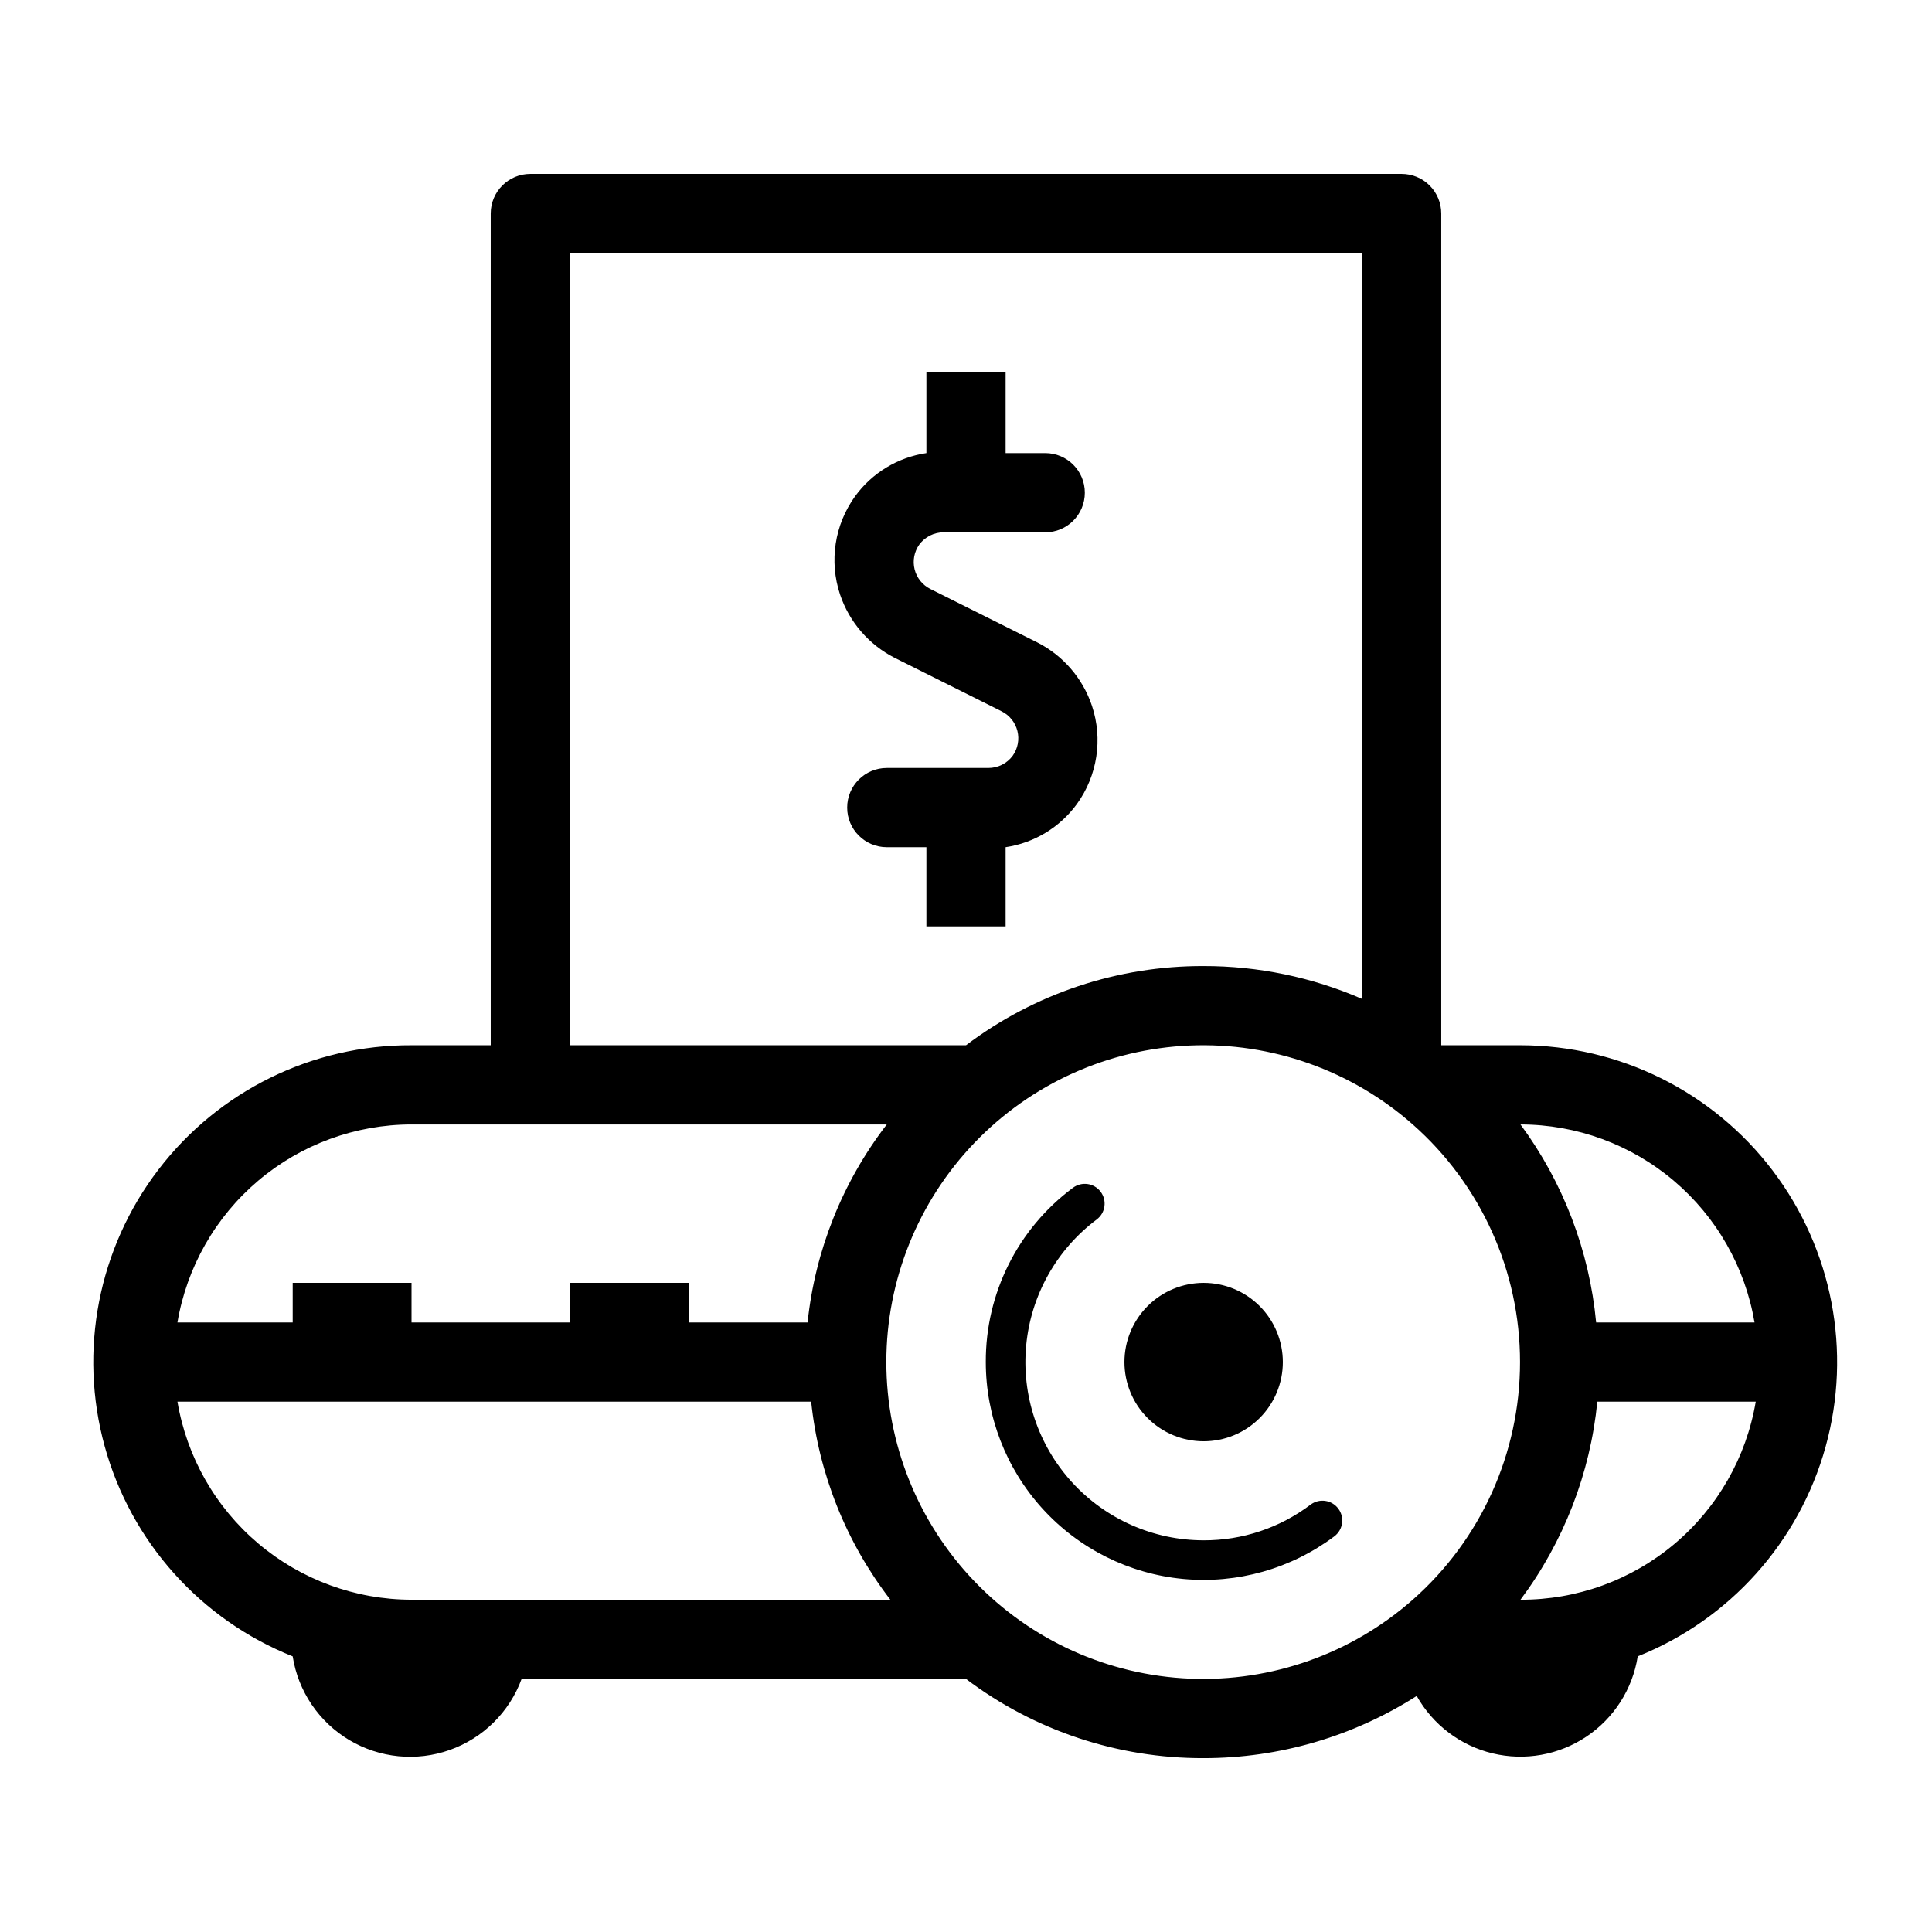
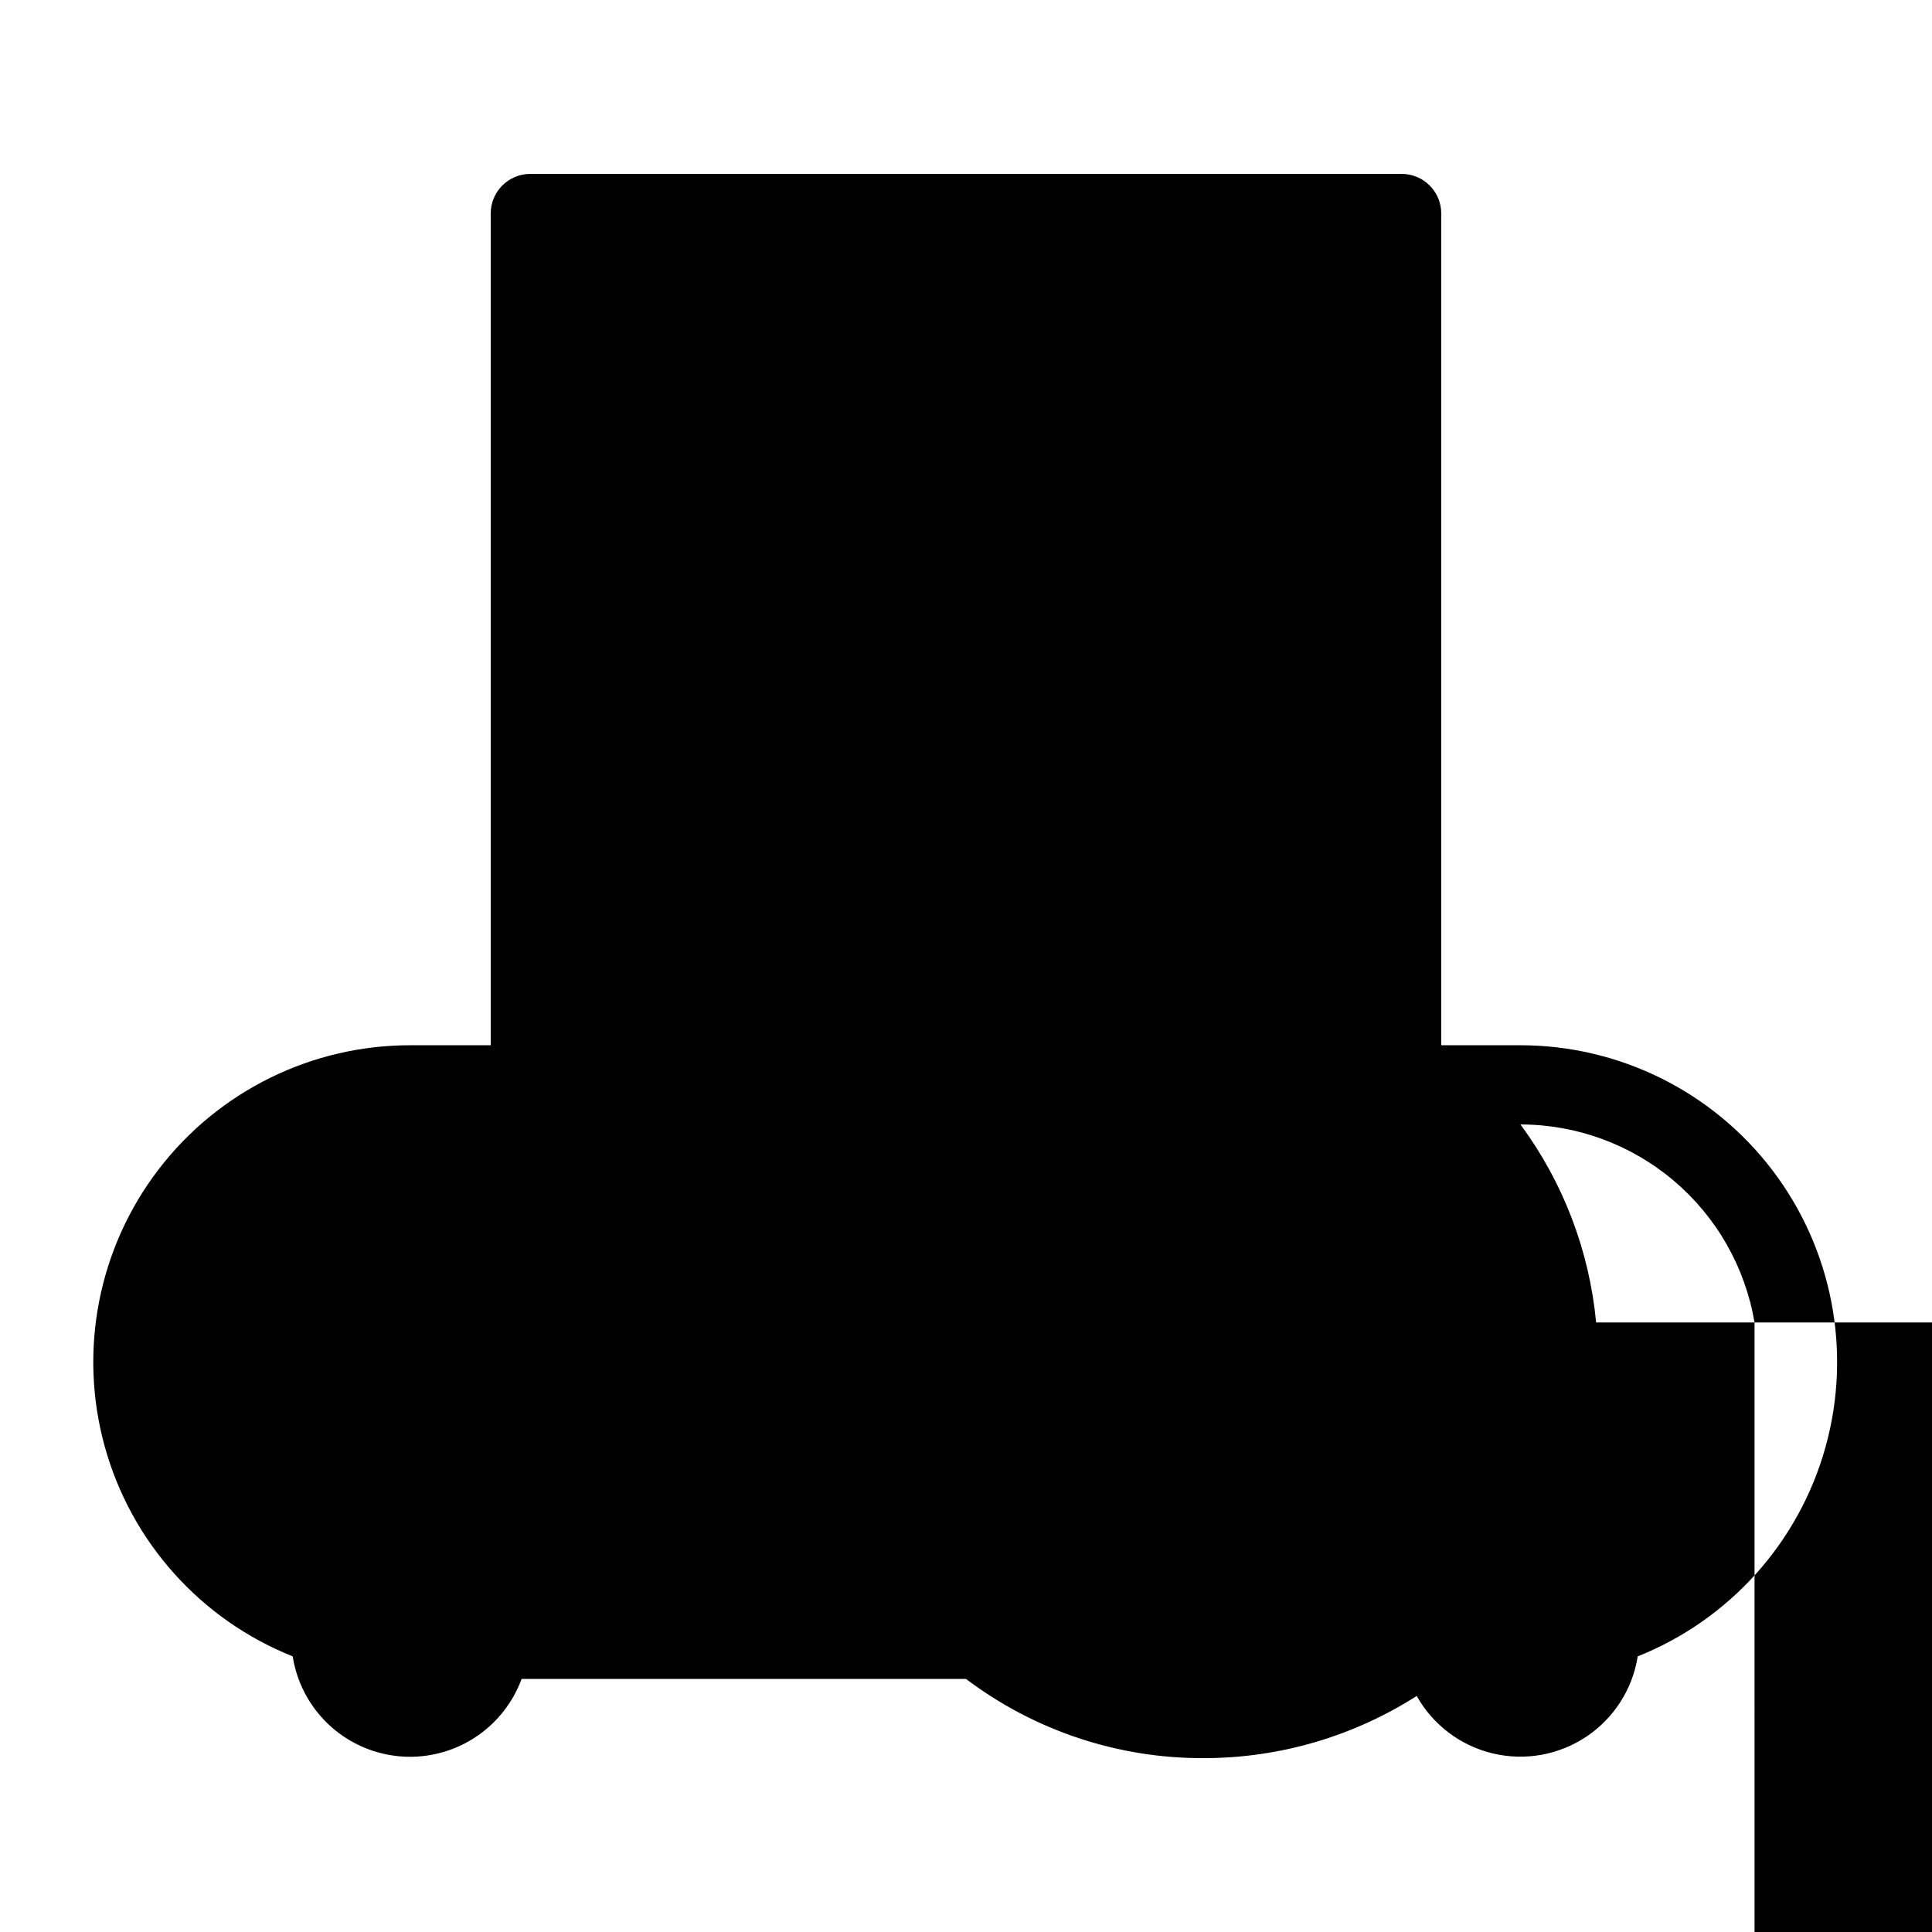
<svg xmlns="http://www.w3.org/2000/svg" fill="#000000" width="800px" height="800px" version="1.1" viewBox="144 144 512 512">
-   <path d="m491.31 542.75c-8.156 6.164-18.113 9.484-28.336 9.445-13.305 0-25.992-5.609-34.941-15.449-8.953-9.844-13.34-23-12.082-36.246 1.258-13.242 8.039-25.34 18.684-33.324 2.316-1.738 2.789-5.027 1.047-7.348-1.738-2.316-5.027-2.785-7.348-1.047-14.602 10.848-23.172 27.992-23.09 46.18 0 14.367 5.356 28.219 15.023 38.848 9.668 10.625 22.949 17.266 37.254 18.625 14.301 1.355 28.594-2.668 40.09-11.289 2.316-1.738 2.785-5.027 1.047-7.348-1.738-2.316-5.027-2.789-7.348-1.047zm55.629-121.75h-20.992v-220.42c0-2.785-1.105-5.453-3.074-7.422-1.965-1.969-4.637-3.074-7.422-3.074h-230.91c-5.797 0-10.496 4.699-10.496 10.496v220.42h-20.992c-26.273-0.113-51.09 12.078-67.055 32.945s-21.238 48.008-14.258 73.336c6.984 25.332 25.422 45.93 49.824 55.672 1.449 9.254 6.945 17.383 14.992 22.18 8.047 4.793 17.812 5.758 26.641 2.625 8.828-3.129 15.805-10.031 19.035-18.824h117.77c18.129 13.695 40.254 21.07 62.977 20.992 20.008 0.004 39.598-5.715 56.465-16.477 4.297 7.656 11.594 13.176 20.133 15.219 8.539 2.047 17.547 0.434 24.844-4.449 7.297-4.883 12.227-12.594 13.594-21.266 24.355-9.723 42.773-30.266 49.785-55.535 7.012-25.273 1.812-52.367-14.055-73.25-15.863-20.879-40.574-33.152-66.801-33.168zm62.031 73.473h-41.984l0.004-0.004c-1.793-18.988-8.723-37.133-20.051-52.477 14.875 0.012 29.258 5.289 40.613 14.895 11.352 9.605 18.941 22.922 21.418 37.582zm-313.93-283.39h209.92v197.64c-13.246-5.762-27.539-8.727-41.98-8.711-22.723-0.078-44.848 7.297-62.977 20.992h-104.96zm-41.984 230.91h125.95c-11.719 15.215-18.984 33.379-20.992 52.477h-31.488v-10.496h-31.488v10.496h-41.984v-10.496h-31.488v10.496h-30.543c2.477-14.66 10.066-27.977 21.418-37.582 11.355-9.605 25.742-14.883 40.613-14.895zm0 125.95v-0.004c-14.871-0.012-29.258-5.293-40.613-14.898-11.352-9.602-18.941-22.918-21.418-37.582h167.94c2.008 19.102 9.273 37.266 20.988 52.48zm265.34 0v-0.004c-16.246 14.328-37.402 21.824-59.047 20.922-21.645-0.906-42.102-10.141-57.094-25.773-14.996-15.637-23.367-36.461-23.367-58.125 0-21.66 8.371-42.484 23.367-58.121 14.992-15.633 35.449-24.867 57.094-25.773 21.645-0.902 42.801 6.59 59.047 20.922 18.074 15.938 28.426 38.875 28.426 62.973 0 24.102-10.352 47.039-28.426 62.977zm28.547-0.004c11.441-15.312 18.48-33.457 20.363-52.48h41.984c-2.488 14.719-10.121 28.074-21.539 37.688-11.418 9.609-25.883 14.855-40.809 14.793zm-83.969-41.984h0.004c5.566 0 10.906-2.211 14.84-6.148 3.938-3.934 6.148-9.273 6.148-14.844 0-5.566-2.211-10.906-6.148-14.844-3.934-3.934-9.273-6.148-14.84-6.148-5.57 0-10.91 2.215-14.844 6.148-3.938 3.938-6.148 9.277-6.148 14.844 0 5.57 2.211 10.91 6.148 14.844 3.934 3.938 9.273 6.148 14.844 6.148zm-52.477-136.45v-20.992c7.574-1.125 14.383-5.25 18.891-11.441 5.441-7.531 6.926-17.219 3.988-26.031-2.438-7.281-7.641-13.312-14.484-16.793l-28.34-14.168c-2.082-1.043-3.609-2.941-4.172-5.203-0.566-2.262-0.113-4.656 1.234-6.555 1.52-2.066 3.941-3.277 6.508-3.254h26.871c5.797 0 10.496-4.699 10.496-10.496 0-5.797-4.699-10.496-10.496-10.496h-10.496v-21.516h-20.992v21.516c-7.578 1.125-14.387 5.246-18.895 11.441-5.441 7.531-6.926 17.219-3.988 26.031 2.441 7.277 7.641 13.309 14.484 16.793l28.34 14.168c2.082 1.043 3.609 2.941 4.176 5.203 0.562 2.262 0.113 4.652-1.238 6.555-1.52 2.066-3.941 3.277-6.508 3.254h-26.867c-5.797 0-10.496 4.699-10.496 10.496s4.699 10.496 10.496 10.496h10.496v20.992z" />
+   <path d="m491.31 542.75c-8.156 6.164-18.113 9.484-28.336 9.445-13.305 0-25.992-5.609-34.941-15.449-8.953-9.844-13.34-23-12.082-36.246 1.258-13.242 8.039-25.34 18.684-33.324 2.316-1.738 2.789-5.027 1.047-7.348-1.738-2.316-5.027-2.785-7.348-1.047-14.602 10.848-23.172 27.992-23.09 46.18 0 14.367 5.356 28.219 15.023 38.848 9.668 10.625 22.949 17.266 37.254 18.625 14.301 1.355 28.594-2.668 40.09-11.289 2.316-1.738 2.785-5.027 1.047-7.348-1.738-2.316-5.027-2.789-7.348-1.047zm55.629-121.75h-20.992v-220.42c0-2.785-1.105-5.453-3.074-7.422-1.965-1.969-4.637-3.074-7.422-3.074h-230.91c-5.797 0-10.496 4.699-10.496 10.496v220.42h-20.992c-26.273-0.113-51.09 12.078-67.055 32.945s-21.238 48.008-14.258 73.336c6.984 25.332 25.422 45.93 49.824 55.672 1.449 9.254 6.945 17.383 14.992 22.18 8.047 4.793 17.812 5.758 26.641 2.625 8.828-3.129 15.805-10.031 19.035-18.824h117.77c18.129 13.695 40.254 21.07 62.977 20.992 20.008 0.004 39.598-5.715 56.465-16.477 4.297 7.656 11.594 13.176 20.133 15.219 8.539 2.047 17.547 0.434 24.844-4.449 7.297-4.883 12.227-12.594 13.594-21.266 24.355-9.723 42.773-30.266 49.785-55.535 7.012-25.273 1.812-52.367-14.055-73.25-15.863-20.879-40.574-33.152-66.801-33.168zm62.031 73.473h-41.984l0.004-0.004c-1.793-18.988-8.723-37.133-20.051-52.477 14.875 0.012 29.258 5.289 40.613 14.895 11.352 9.605 18.941 22.922 21.418 37.582zh209.92v197.64c-13.246-5.762-27.539-8.727-41.98-8.711-22.723-0.078-44.848 7.297-62.977 20.992h-104.96zm-41.984 230.91h125.95c-11.719 15.215-18.984 33.379-20.992 52.477h-31.488v-10.496h-31.488v10.496h-41.984v-10.496h-31.488v10.496h-30.543c2.477-14.66 10.066-27.977 21.418-37.582 11.355-9.605 25.742-14.883 40.613-14.895zm0 125.95v-0.004c-14.871-0.012-29.258-5.293-40.613-14.898-11.352-9.602-18.941-22.918-21.418-37.582h167.94c2.008 19.102 9.273 37.266 20.988 52.48zm265.34 0v-0.004c-16.246 14.328-37.402 21.824-59.047 20.922-21.645-0.906-42.102-10.141-57.094-25.773-14.996-15.637-23.367-36.461-23.367-58.125 0-21.66 8.371-42.484 23.367-58.121 14.992-15.633 35.449-24.867 57.094-25.773 21.645-0.902 42.801 6.59 59.047 20.922 18.074 15.938 28.426 38.875 28.426 62.973 0 24.102-10.352 47.039-28.426 62.977zm28.547-0.004c11.441-15.312 18.48-33.457 20.363-52.48h41.984c-2.488 14.719-10.121 28.074-21.539 37.688-11.418 9.609-25.883 14.855-40.809 14.793zm-83.969-41.984h0.004c5.566 0 10.906-2.211 14.84-6.148 3.938-3.934 6.148-9.273 6.148-14.844 0-5.566-2.211-10.906-6.148-14.844-3.934-3.934-9.273-6.148-14.84-6.148-5.57 0-10.91 2.215-14.844 6.148-3.938 3.938-6.148 9.277-6.148 14.844 0 5.57 2.211 10.91 6.148 14.844 3.934 3.938 9.273 6.148 14.844 6.148zm-52.477-136.45v-20.992c7.574-1.125 14.383-5.25 18.891-11.441 5.441-7.531 6.926-17.219 3.988-26.031-2.438-7.281-7.641-13.312-14.484-16.793l-28.34-14.168c-2.082-1.043-3.609-2.941-4.172-5.203-0.566-2.262-0.113-4.656 1.234-6.555 1.52-2.066 3.941-3.277 6.508-3.254h26.871c5.797 0 10.496-4.699 10.496-10.496 0-5.797-4.699-10.496-10.496-10.496h-10.496v-21.516h-20.992v21.516c-7.578 1.125-14.387 5.246-18.895 11.441-5.441 7.531-6.926 17.219-3.988 26.031 2.441 7.277 7.641 13.309 14.484 16.793l28.34 14.168c2.082 1.043 3.609 2.941 4.176 5.203 0.562 2.262 0.113 4.652-1.238 6.555-1.52 2.066-3.941 3.277-6.508 3.254h-26.867c-5.797 0-10.496 4.699-10.496 10.496s4.699 10.496 10.496 10.496h10.496v20.992z" />
</svg>